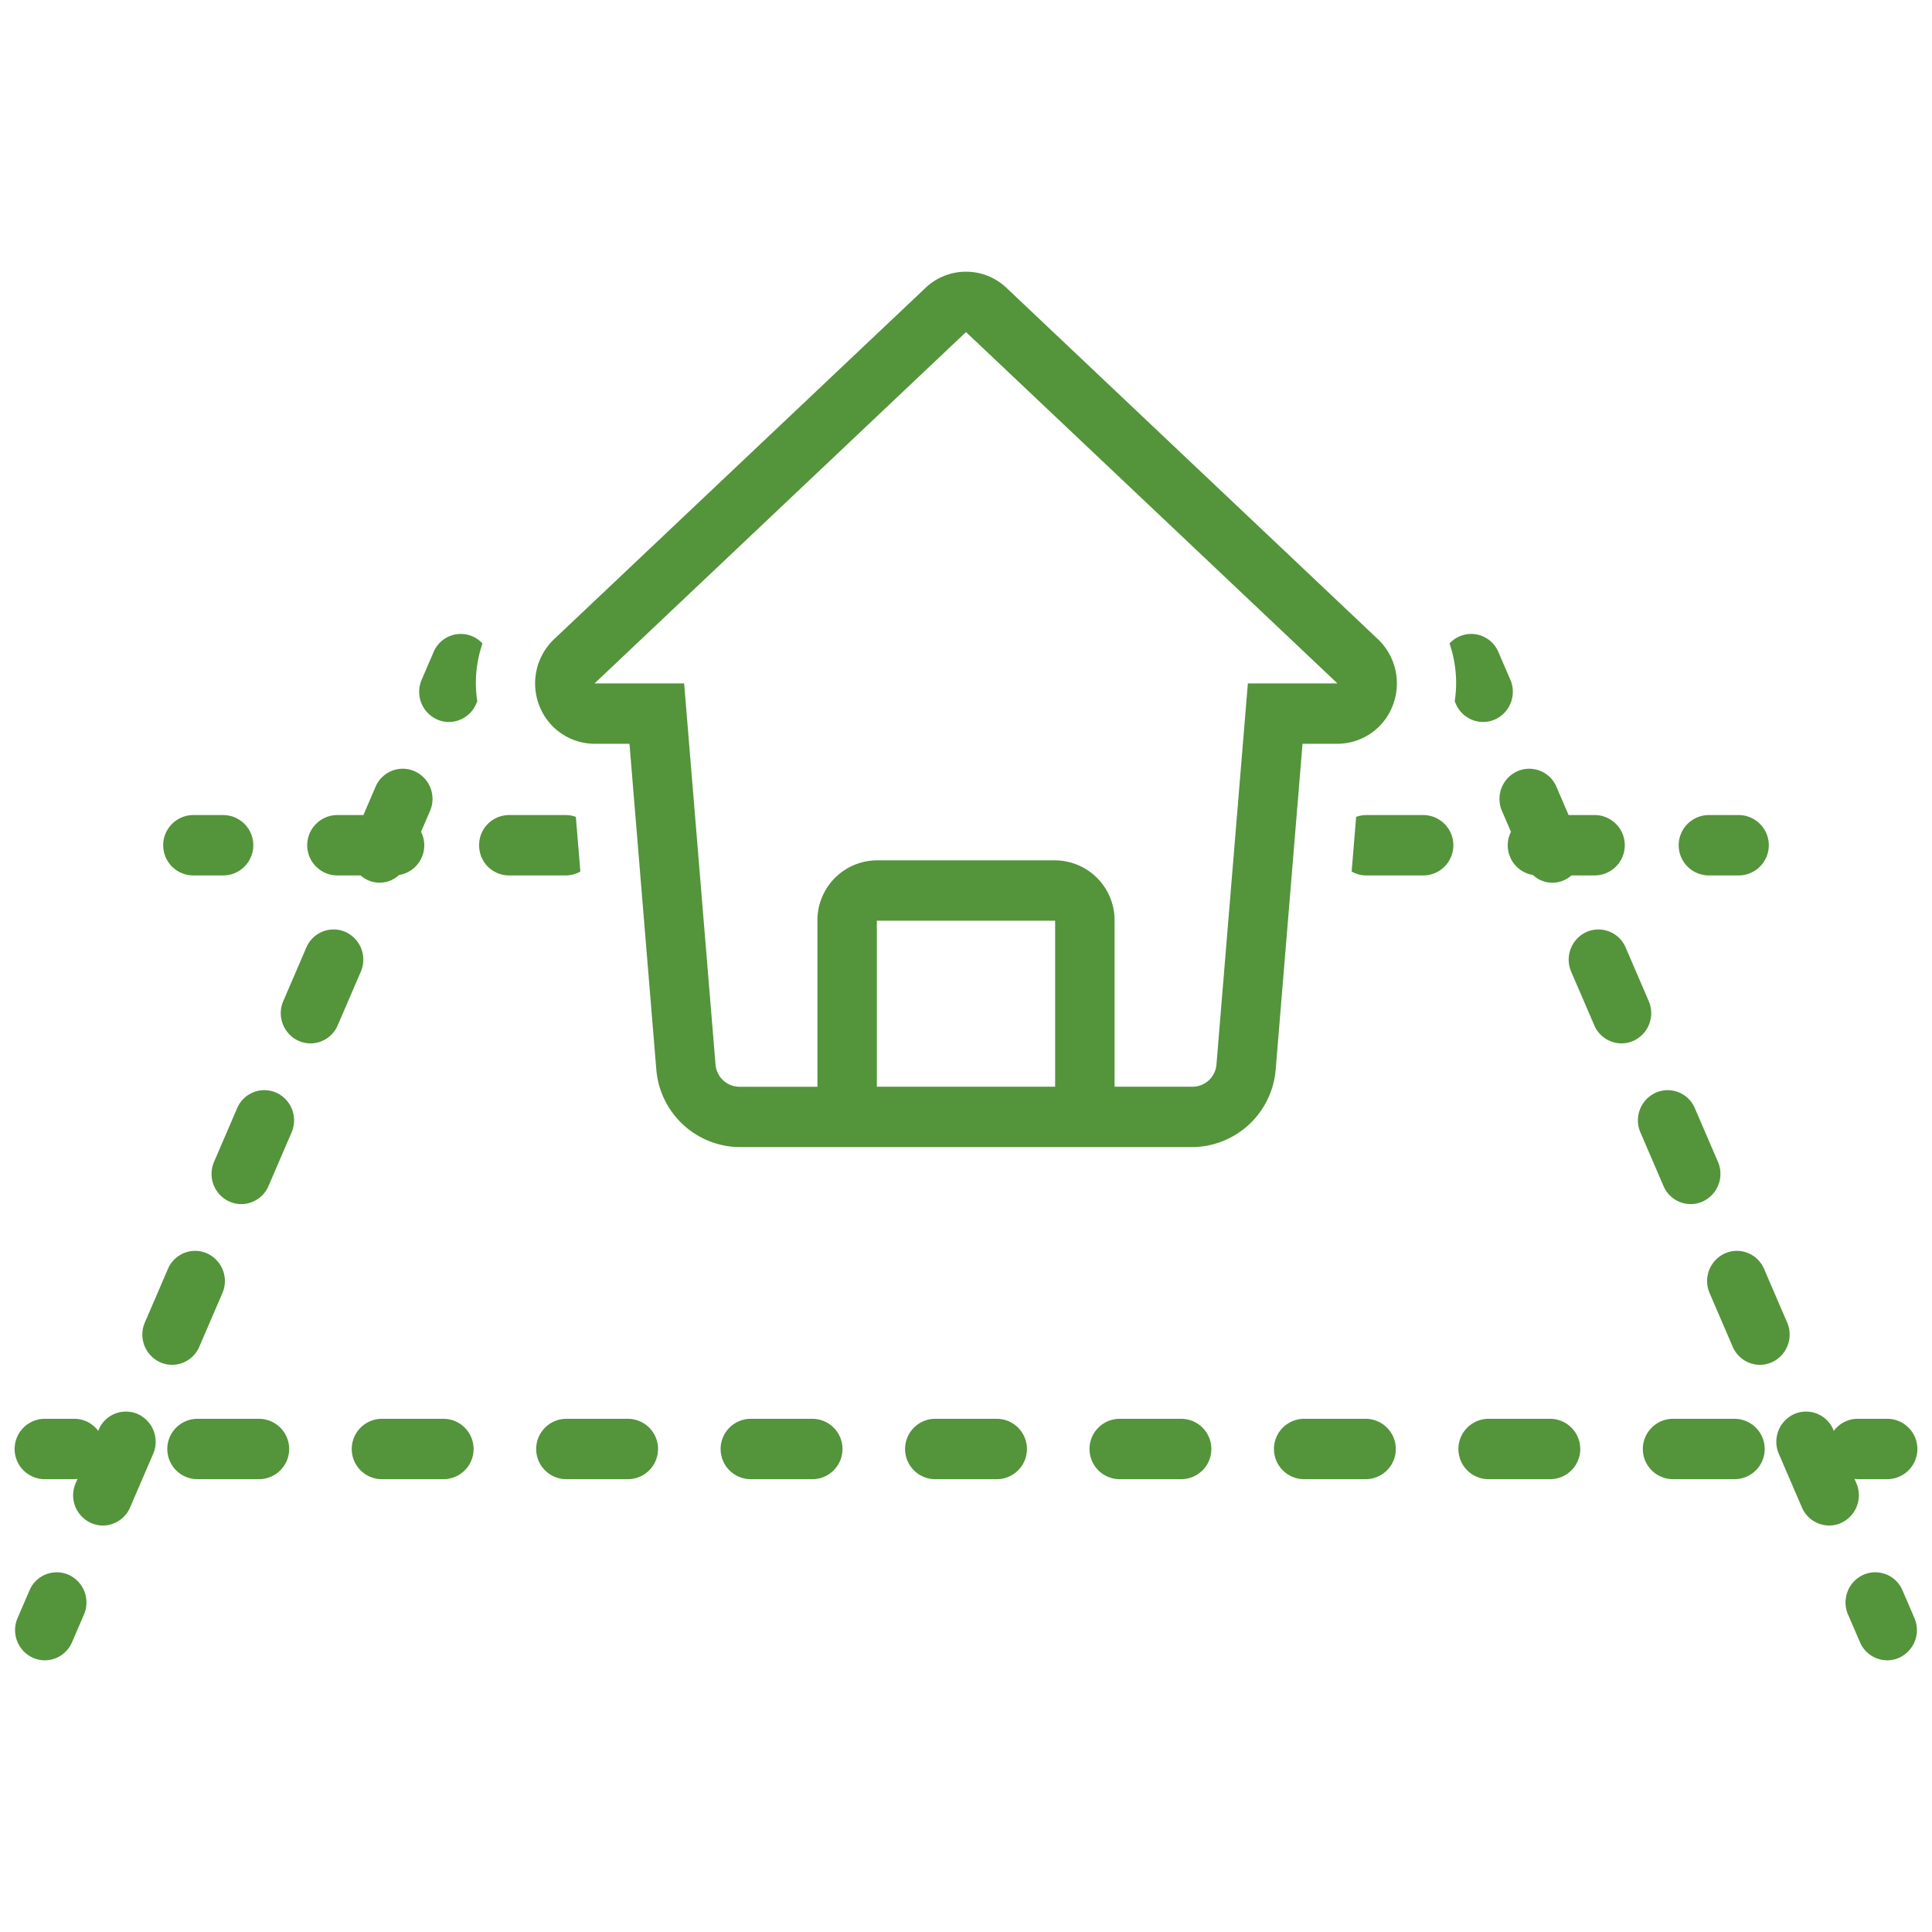
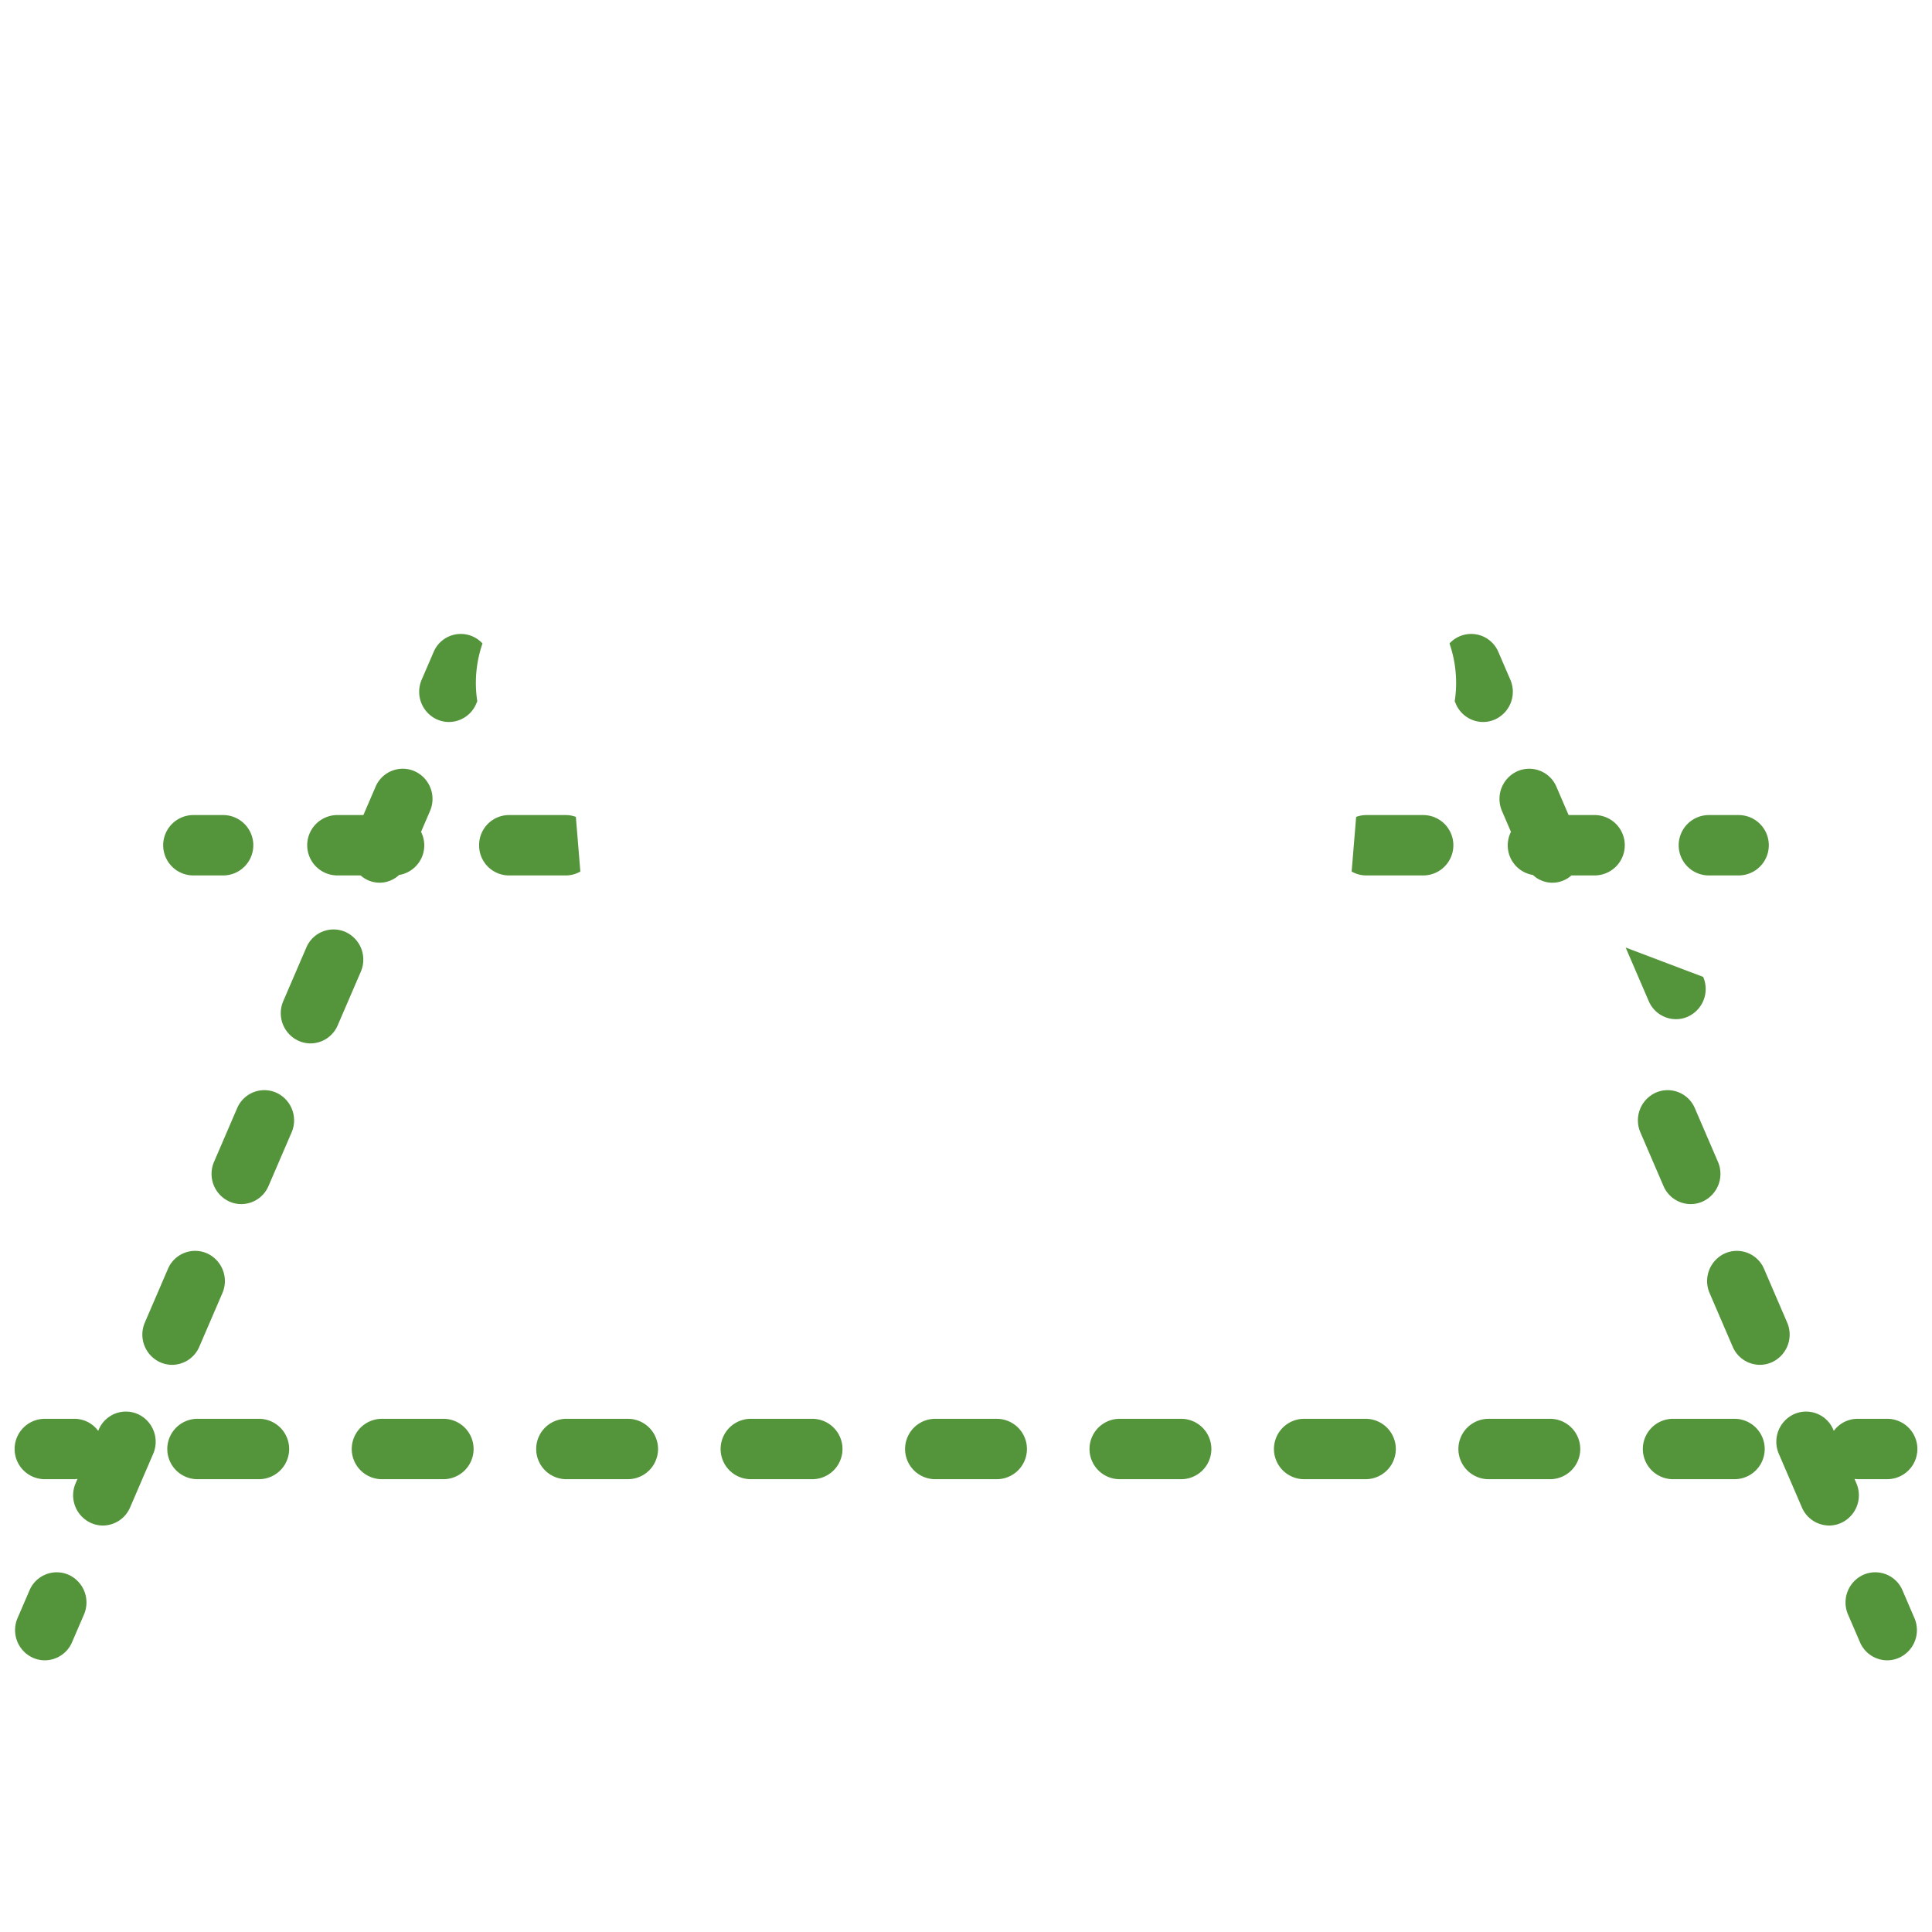
<svg xmlns="http://www.w3.org/2000/svg" version="1.1" width="512" height="512" x="0" y="0" viewBox="0 0 128 128" style="enable-background:new 0 0 512 512" xml:space="preserve" class="">
  <g>
-     <path d="M10.611 90.253a1.937 1.937 0 0 0 .789.17 1.969 1.969 0 0 0 1.805-1.2l1.528-3.549a2.013 2.013 0 0 0-1.015-2.634 1.957 1.957 0 0 0-2.593 1.03l-1.528 3.55a2.013 2.013 0 0 0 1.014 2.633ZM15.71 73.423l-1.528 3.549a2.013 2.013 0 0 0 1.015 2.634 1.937 1.937 0 0 0 .788.169 1.969 1.969 0 0 0 1.805-1.2l1.528-3.548a2.013 2.013 0 0 0-1.014-2.634 1.956 1.956 0 0 0-2.593 1.03ZM18.768 66.325a2.013 2.013 0 0 0 1.014 2.633 1.937 1.937 0 0 0 .788.17 1.969 1.969 0 0 0 1.805-1.2l1.529-3.549a2.013 2.013 0 0 0-1.015-2.634 1.958 1.958 0 0 0-2.593 1.03ZM6.814 101.07a1.969 1.969 0 0 0 1.805-1.2l1.529-3.549a2.013 2.013 0 0 0-1.015-2.633 1.955 1.955 0 0 0-2.593 1.03l-.035.082a1.95 1.95 0 0 0-1.567-.8H2.969a2 2 0 0 0 0 4h1.969a1.899 1.899 0 0 0 .197-.021l-.124.288a2.013 2.013 0 0 0 1.015 2.633 1.937 1.937 0 0 0 .788.17ZM4.548 104.335a1.959 1.959 0 0 0-2.593 1.03l-.79 1.832a2.012 2.012 0 0 0 1.015 2.634 1.934 1.934 0 0 0 .788.169 1.968 1.968 0 0 0 1.805-1.2l.789-1.831a2.012 2.012 0 0 0-1.014-2.634ZM116.875 84.07a1.958 1.958 0 0 0-2.593-1.03 2.013 2.013 0 0 0-1.015 2.634l1.528 3.549a1.969 1.969 0 0 0 1.805 1.2 1.935 1.935 0 0 0 .789-.17 2.013 2.013 0 0 0 1.014-2.634ZM125.03 94h-1.968a1.95 1.95 0 0 0-1.567.8l-.035-.082a1.956 1.956 0 0 0-2.593-1.03 2.013 2.013 0 0 0-1.015 2.633l1.529 3.55a1.969 1.969 0 0 0 1.805 1.198 1.935 1.935 0 0 0 .788-.169 2.013 2.013 0 0 0 1.015-2.633l-.124-.288a1.899 1.899 0 0 0 .197.02h1.969a2 2 0 0 0 0-4ZM105.646 54h-1.722l-.805-1.871a1.958 1.958 0 0 0-2.594-1.031 2.013 2.013 0 0 0-1.014 2.634l.594 1.38a1.987 1.987 0 0 0 1.454 2.857 1.882 1.882 0 0 0 2.55.03h1.537a2 2 0 0 0 0-4ZM109.696 72.393a2.013 2.013 0 0 0-1.014 2.634l1.528 3.548a1.969 1.969 0 0 0 1.805 1.2 1.935 1.935 0 0 0 .788-.17 2.013 2.013 0 0 0 1.015-2.633l-1.529-3.549a1.957 1.957 0 0 0-2.593-1.03ZM107.704 62.776a1.959 1.959 0 0 0-2.593-1.03 2.013 2.013 0 0 0-1.015 2.633l1.529 3.55a1.969 1.969 0 0 0 1.805 1.198 1.935 1.935 0 0 0 .788-.169 2.013 2.013 0 0 0 1.014-2.633ZM123.452 104.335a2.012 2.012 0 0 0-1.014 2.634l.79 1.832a1.968 1.968 0 0 0 1.804 1.199 1.936 1.936 0 0 0 .788-.169 2.012 2.012 0 0 0 1.014-2.634l-.789-1.832a1.957 1.957 0 0 0-2.593-1.03ZM14.782 54h-1.97a2 2 0 0 0 0 4h1.97a2 2 0 0 0 0-4ZM115.187 54h-1.969a2 2 0 0 0 0 4h1.97a2 2 0 0 0 0-4ZM13.084 94a2 2 0 0 0 0 4h4.073a2 2 0 0 0 0-4ZM49.743 94a2 2 0 0 0 0 4h4.074a2 2 0 0 0 0-4ZM86.403 94a2 2 0 0 0 0 4h4.073a2 2 0 0 0 0-4ZM74.183 94a2 2 0 0 0 0 4h4.073a2 2 0 0 0 0-4ZM114.916 94h-4.073a2 2 0 0 0 0 4h4.073a2 2 0 0 0 0-4ZM102.696 94h-4.073a2 2 0 0 0 0 4h4.073a2 2 0 0 0 0-4ZM41.597 94h-4.073a2 2 0 0 0 0 4h4.073a2 2 0 0 0 0-4ZM29.377 94h-4.073a2 2 0 0 0 0 4h4.073a2 2 0 0 0 0-4ZM61.964 94a2 2 0 0 0 0 4h4.073a2 2 0 0 0 0-4ZM28.728 43.198l-.79 1.832a2.013 2.013 0 0 0 1.015 2.635 1.944 1.944 0 0 0 .788.168 1.968 1.968 0 0 0 1.805-1.199l.075-.173a8.025 8.025 0 0 1 .345-3.83 1.953 1.953 0 0 0-3.238.567ZM99.272 43.198a1.953 1.953 0 0 0-3.238-.567 8.027 8.027 0 0 1 .345 3.83l.075.173a1.968 1.968 0 0 0 1.805 1.199 1.944 1.944 0 0 0 .788-.168 2.013 2.013 0 0 0 1.015-2.635ZM24.881 52.129l-.805 1.87h-1.722a2 2 0 0 0 0 4h1.537a1.887 1.887 0 0 0 2.55-.03 1.987 1.987 0 0 0 1.454-2.858l.594-1.379a2.013 2.013 0 0 0-1.014-2.634 1.957 1.957 0 0 0-2.594 1.03ZM94.289 54h-3.787a1.923 1.923 0 0 0-.654.122l-.298 3.618a1.923 1.923 0 0 0 .953.26h3.786a2 2 0 0 0 0-4ZM31.743 56a1.985 1.985 0 0 0 1.969 2h3.786a1.924 1.924 0 0 0 .952-.26l-.298-3.619a1.923 1.923 0 0 0-.654-.121h-3.786a1.985 1.985 0 0 0-1.969 2Z" fill="#54943b" opacity="1" data-original="#000000" class="" />
-     <path d="M66.683 19.073a3.893 3.893 0 0 0-5.366 0L36.707 42.35a4.044 4.044 0 0 0-.98 4.392 3.939 3.939 0 0 0 3.664 2.536h2.313l1.778 21.577a5.594 5.594 0 0 0 5.506 5.144h30.024a5.594 5.594 0 0 0 5.506-5.145l1.778-21.576h2.313a3.939 3.939 0 0 0 3.664-2.536 4.044 4.044 0 0 0-.98-4.392Zm3.223 52.926H58.094V61h11.812Zm12.768-26.721-2.08 25.243a1.598 1.598 0 0 1-1.582 1.478h-5.168V61a3.969 3.969 0 0 0-3.938-4H58.094a3.969 3.969 0 0 0-3.938 4v11h-5.168a1.598 1.598 0 0 1-1.583-1.478l-2.079-25.243h-5.935L64 22l24.61 23.278Z" fill="#54943b" opacity="1" data-original="#000000" class="" />
+     <path d="M10.611 90.253a1.937 1.937 0 0 0 .789.17 1.969 1.969 0 0 0 1.805-1.2l1.528-3.549a2.013 2.013 0 0 0-1.015-2.634 1.957 1.957 0 0 0-2.593 1.03l-1.528 3.55a2.013 2.013 0 0 0 1.014 2.633ZM15.71 73.423l-1.528 3.549a2.013 2.013 0 0 0 1.015 2.634 1.937 1.937 0 0 0 .788.169 1.969 1.969 0 0 0 1.805-1.2l1.528-3.548a2.013 2.013 0 0 0-1.014-2.634 1.956 1.956 0 0 0-2.593 1.03ZM18.768 66.325a2.013 2.013 0 0 0 1.014 2.633 1.937 1.937 0 0 0 .788.17 1.969 1.969 0 0 0 1.805-1.2l1.529-3.549a2.013 2.013 0 0 0-1.015-2.634 1.958 1.958 0 0 0-2.593 1.03ZM6.814 101.07a1.969 1.969 0 0 0 1.805-1.2l1.529-3.549a2.013 2.013 0 0 0-1.015-2.633 1.955 1.955 0 0 0-2.593 1.03l-.035.082a1.95 1.95 0 0 0-1.567-.8H2.969a2 2 0 0 0 0 4h1.969a1.899 1.899 0 0 0 .197-.021l-.124.288a2.013 2.013 0 0 0 1.015 2.633 1.937 1.937 0 0 0 .788.17ZM4.548 104.335a1.959 1.959 0 0 0-2.593 1.03l-.79 1.832a2.012 2.012 0 0 0 1.015 2.634 1.934 1.934 0 0 0 .788.169 1.968 1.968 0 0 0 1.805-1.2l.789-1.831a2.012 2.012 0 0 0-1.014-2.634ZM116.875 84.07a1.958 1.958 0 0 0-2.593-1.03 2.013 2.013 0 0 0-1.015 2.634l1.528 3.549a1.969 1.969 0 0 0 1.805 1.2 1.935 1.935 0 0 0 .789-.17 2.013 2.013 0 0 0 1.014-2.634ZM125.03 94h-1.968a1.95 1.95 0 0 0-1.567.8l-.035-.082a1.956 1.956 0 0 0-2.593-1.03 2.013 2.013 0 0 0-1.015 2.633l1.529 3.55a1.969 1.969 0 0 0 1.805 1.198 1.935 1.935 0 0 0 .788-.169 2.013 2.013 0 0 0 1.015-2.633l-.124-.288a1.899 1.899 0 0 0 .197.02h1.969a2 2 0 0 0 0-4ZM105.646 54h-1.722l-.805-1.871a1.958 1.958 0 0 0-2.594-1.031 2.013 2.013 0 0 0-1.014 2.634l.594 1.38a1.987 1.987 0 0 0 1.454 2.857 1.882 1.882 0 0 0 2.55.03h1.537a2 2 0 0 0 0-4ZM109.696 72.393a2.013 2.013 0 0 0-1.014 2.634l1.528 3.548a1.969 1.969 0 0 0 1.805 1.2 1.935 1.935 0 0 0 .788-.17 2.013 2.013 0 0 0 1.015-2.633l-1.529-3.549a1.957 1.957 0 0 0-2.593-1.03ZM107.704 62.776l1.529 3.55a1.969 1.969 0 0 0 1.805 1.198 1.935 1.935 0 0 0 .788-.169 2.013 2.013 0 0 0 1.014-2.633ZM123.452 104.335a2.012 2.012 0 0 0-1.014 2.634l.79 1.832a1.968 1.968 0 0 0 1.804 1.199 1.936 1.936 0 0 0 .788-.169 2.012 2.012 0 0 0 1.014-2.634l-.789-1.832a1.957 1.957 0 0 0-2.593-1.03ZM14.782 54h-1.97a2 2 0 0 0 0 4h1.97a2 2 0 0 0 0-4ZM115.187 54h-1.969a2 2 0 0 0 0 4h1.97a2 2 0 0 0 0-4ZM13.084 94a2 2 0 0 0 0 4h4.073a2 2 0 0 0 0-4ZM49.743 94a2 2 0 0 0 0 4h4.074a2 2 0 0 0 0-4ZM86.403 94a2 2 0 0 0 0 4h4.073a2 2 0 0 0 0-4ZM74.183 94a2 2 0 0 0 0 4h4.073a2 2 0 0 0 0-4ZM114.916 94h-4.073a2 2 0 0 0 0 4h4.073a2 2 0 0 0 0-4ZM102.696 94h-4.073a2 2 0 0 0 0 4h4.073a2 2 0 0 0 0-4ZM41.597 94h-4.073a2 2 0 0 0 0 4h4.073a2 2 0 0 0 0-4ZM29.377 94h-4.073a2 2 0 0 0 0 4h4.073a2 2 0 0 0 0-4ZM61.964 94a2 2 0 0 0 0 4h4.073a2 2 0 0 0 0-4ZM28.728 43.198l-.79 1.832a2.013 2.013 0 0 0 1.015 2.635 1.944 1.944 0 0 0 .788.168 1.968 1.968 0 0 0 1.805-1.199l.075-.173a8.025 8.025 0 0 1 .345-3.83 1.953 1.953 0 0 0-3.238.567ZM99.272 43.198a1.953 1.953 0 0 0-3.238-.567 8.027 8.027 0 0 1 .345 3.83l.075.173a1.968 1.968 0 0 0 1.805 1.199 1.944 1.944 0 0 0 .788-.168 2.013 2.013 0 0 0 1.015-2.635ZM24.881 52.129l-.805 1.87h-1.722a2 2 0 0 0 0 4h1.537a1.887 1.887 0 0 0 2.55-.03 1.987 1.987 0 0 0 1.454-2.858l.594-1.379a2.013 2.013 0 0 0-1.014-2.634 1.957 1.957 0 0 0-2.594 1.03ZM94.289 54h-3.787a1.923 1.923 0 0 0-.654.122l-.298 3.618a1.923 1.923 0 0 0 .953.26h3.786a2 2 0 0 0 0-4ZM31.743 56a1.985 1.985 0 0 0 1.969 2h3.786a1.924 1.924 0 0 0 .952-.26l-.298-3.619a1.923 1.923 0 0 0-.654-.121h-3.786a1.985 1.985 0 0 0-1.969 2Z" fill="#54943b" opacity="1" data-original="#000000" class="" />
  </g>
</svg>